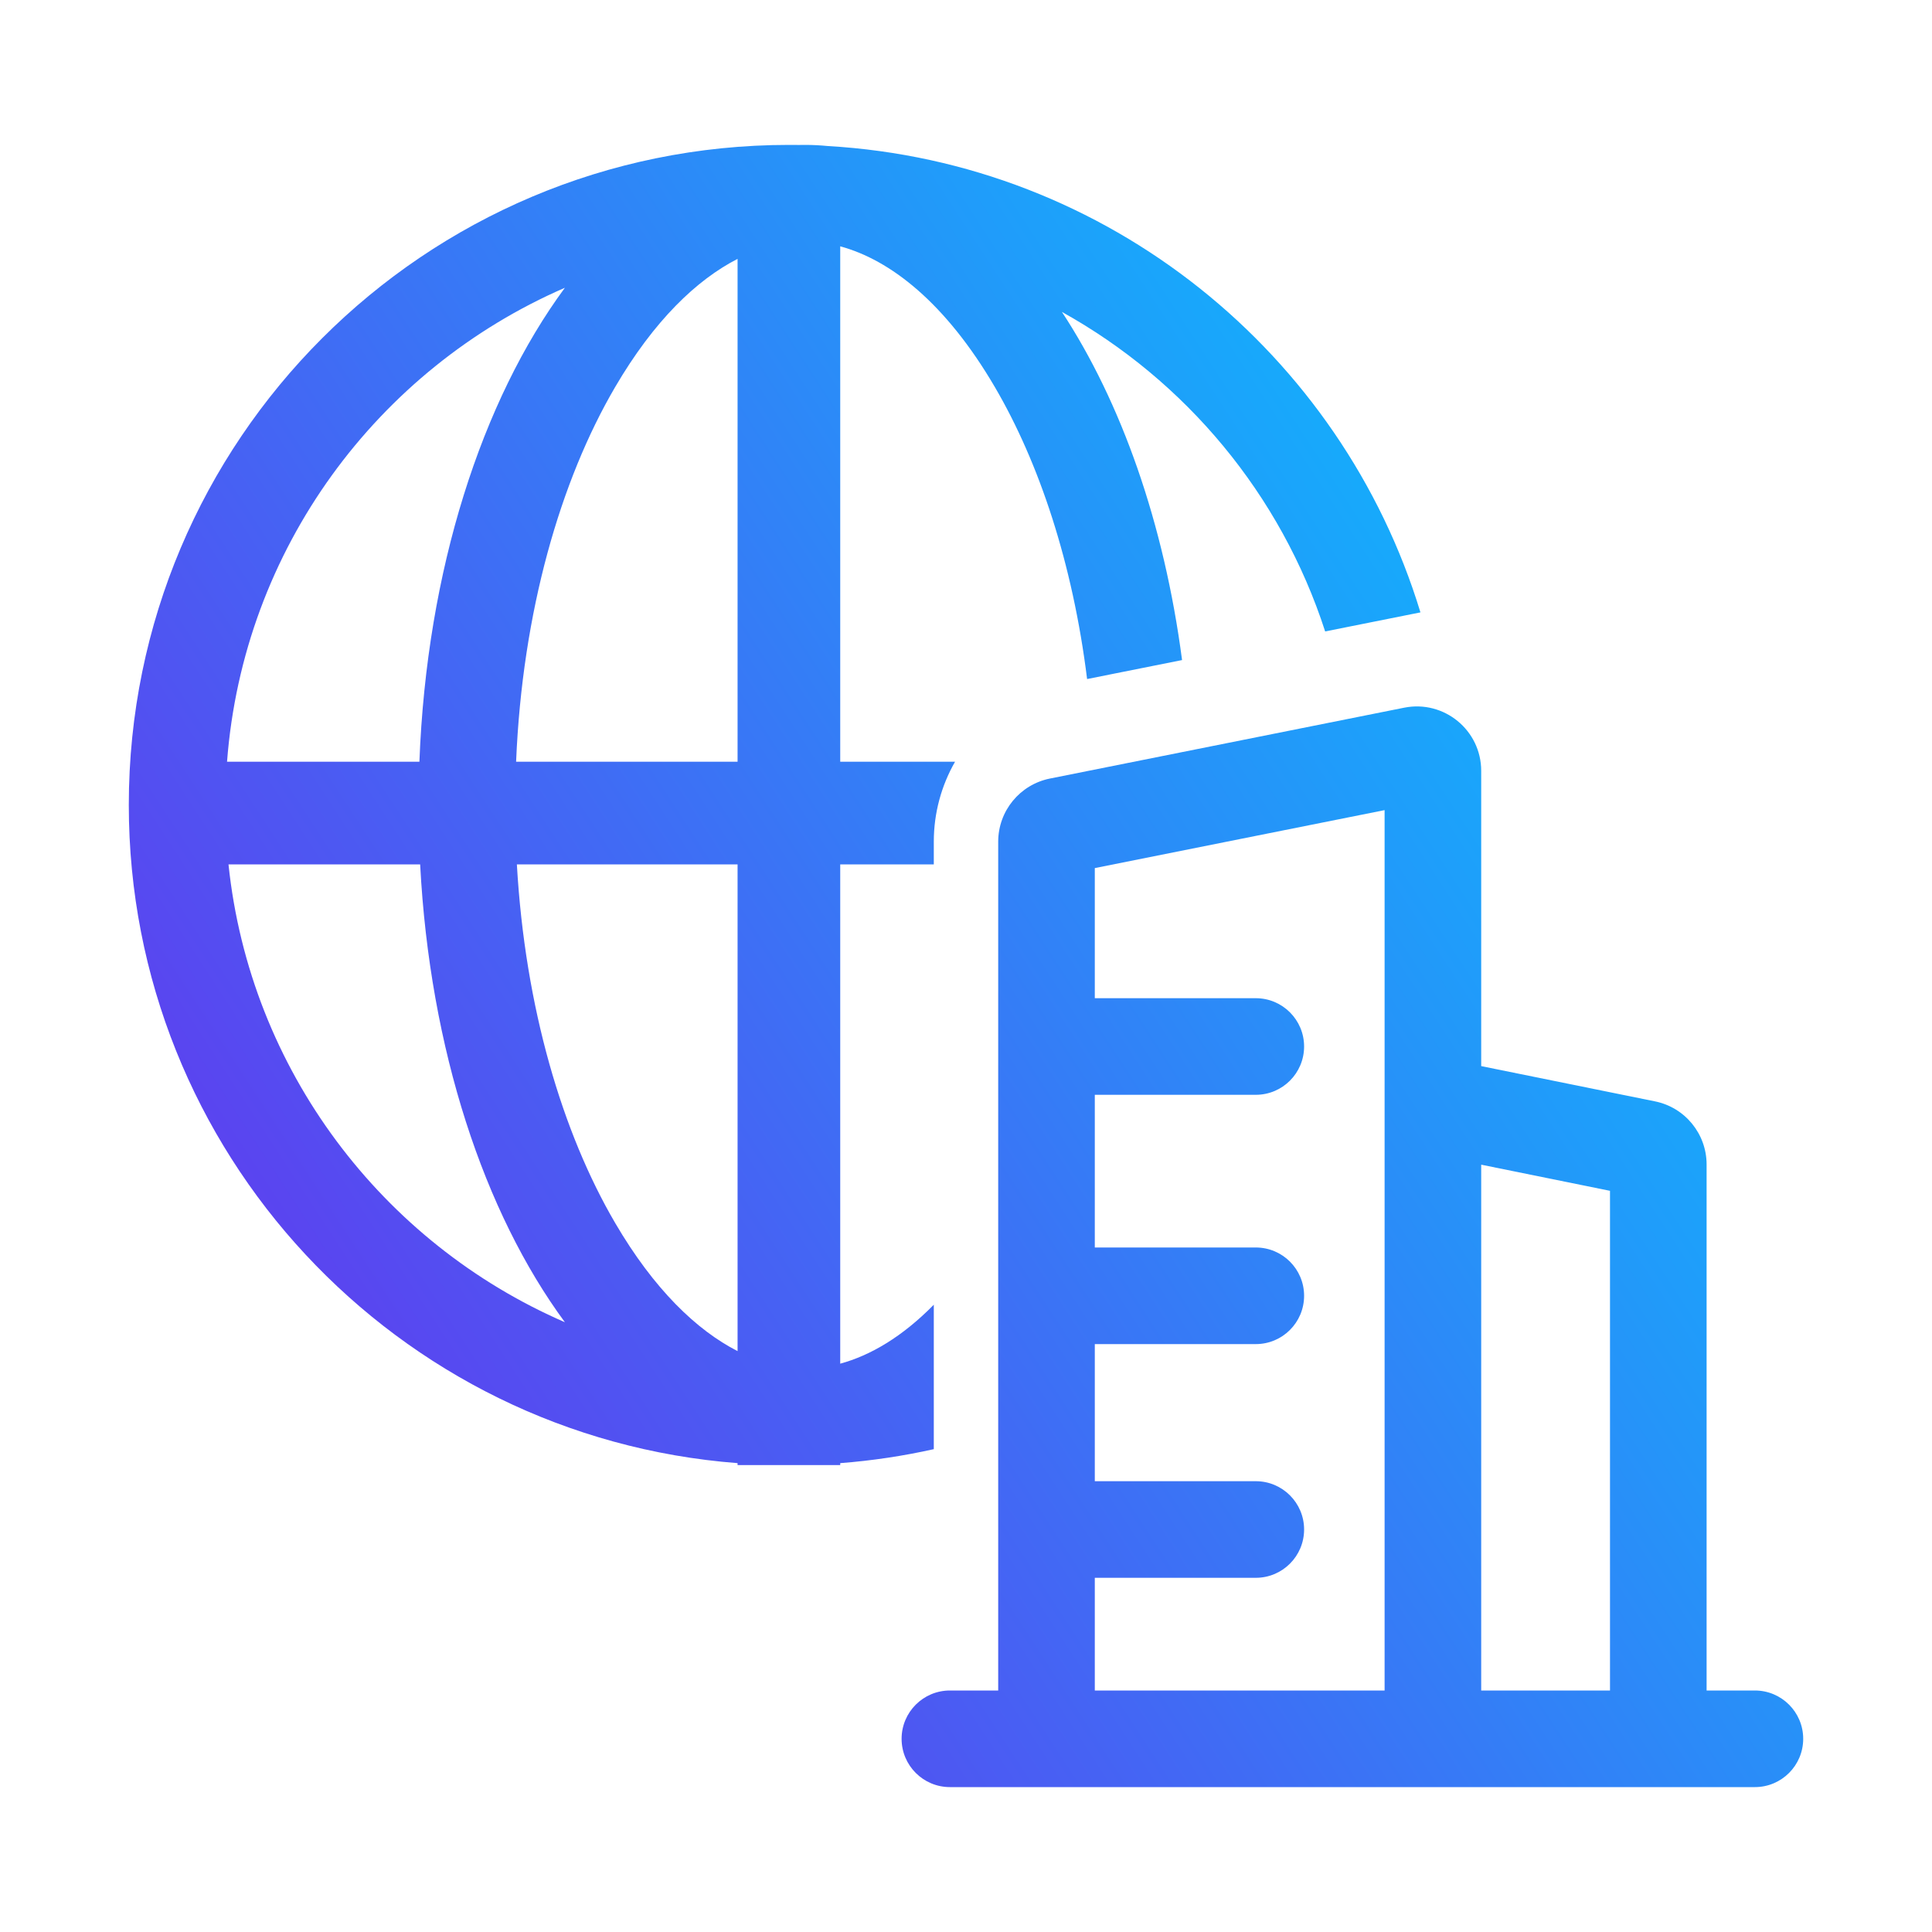
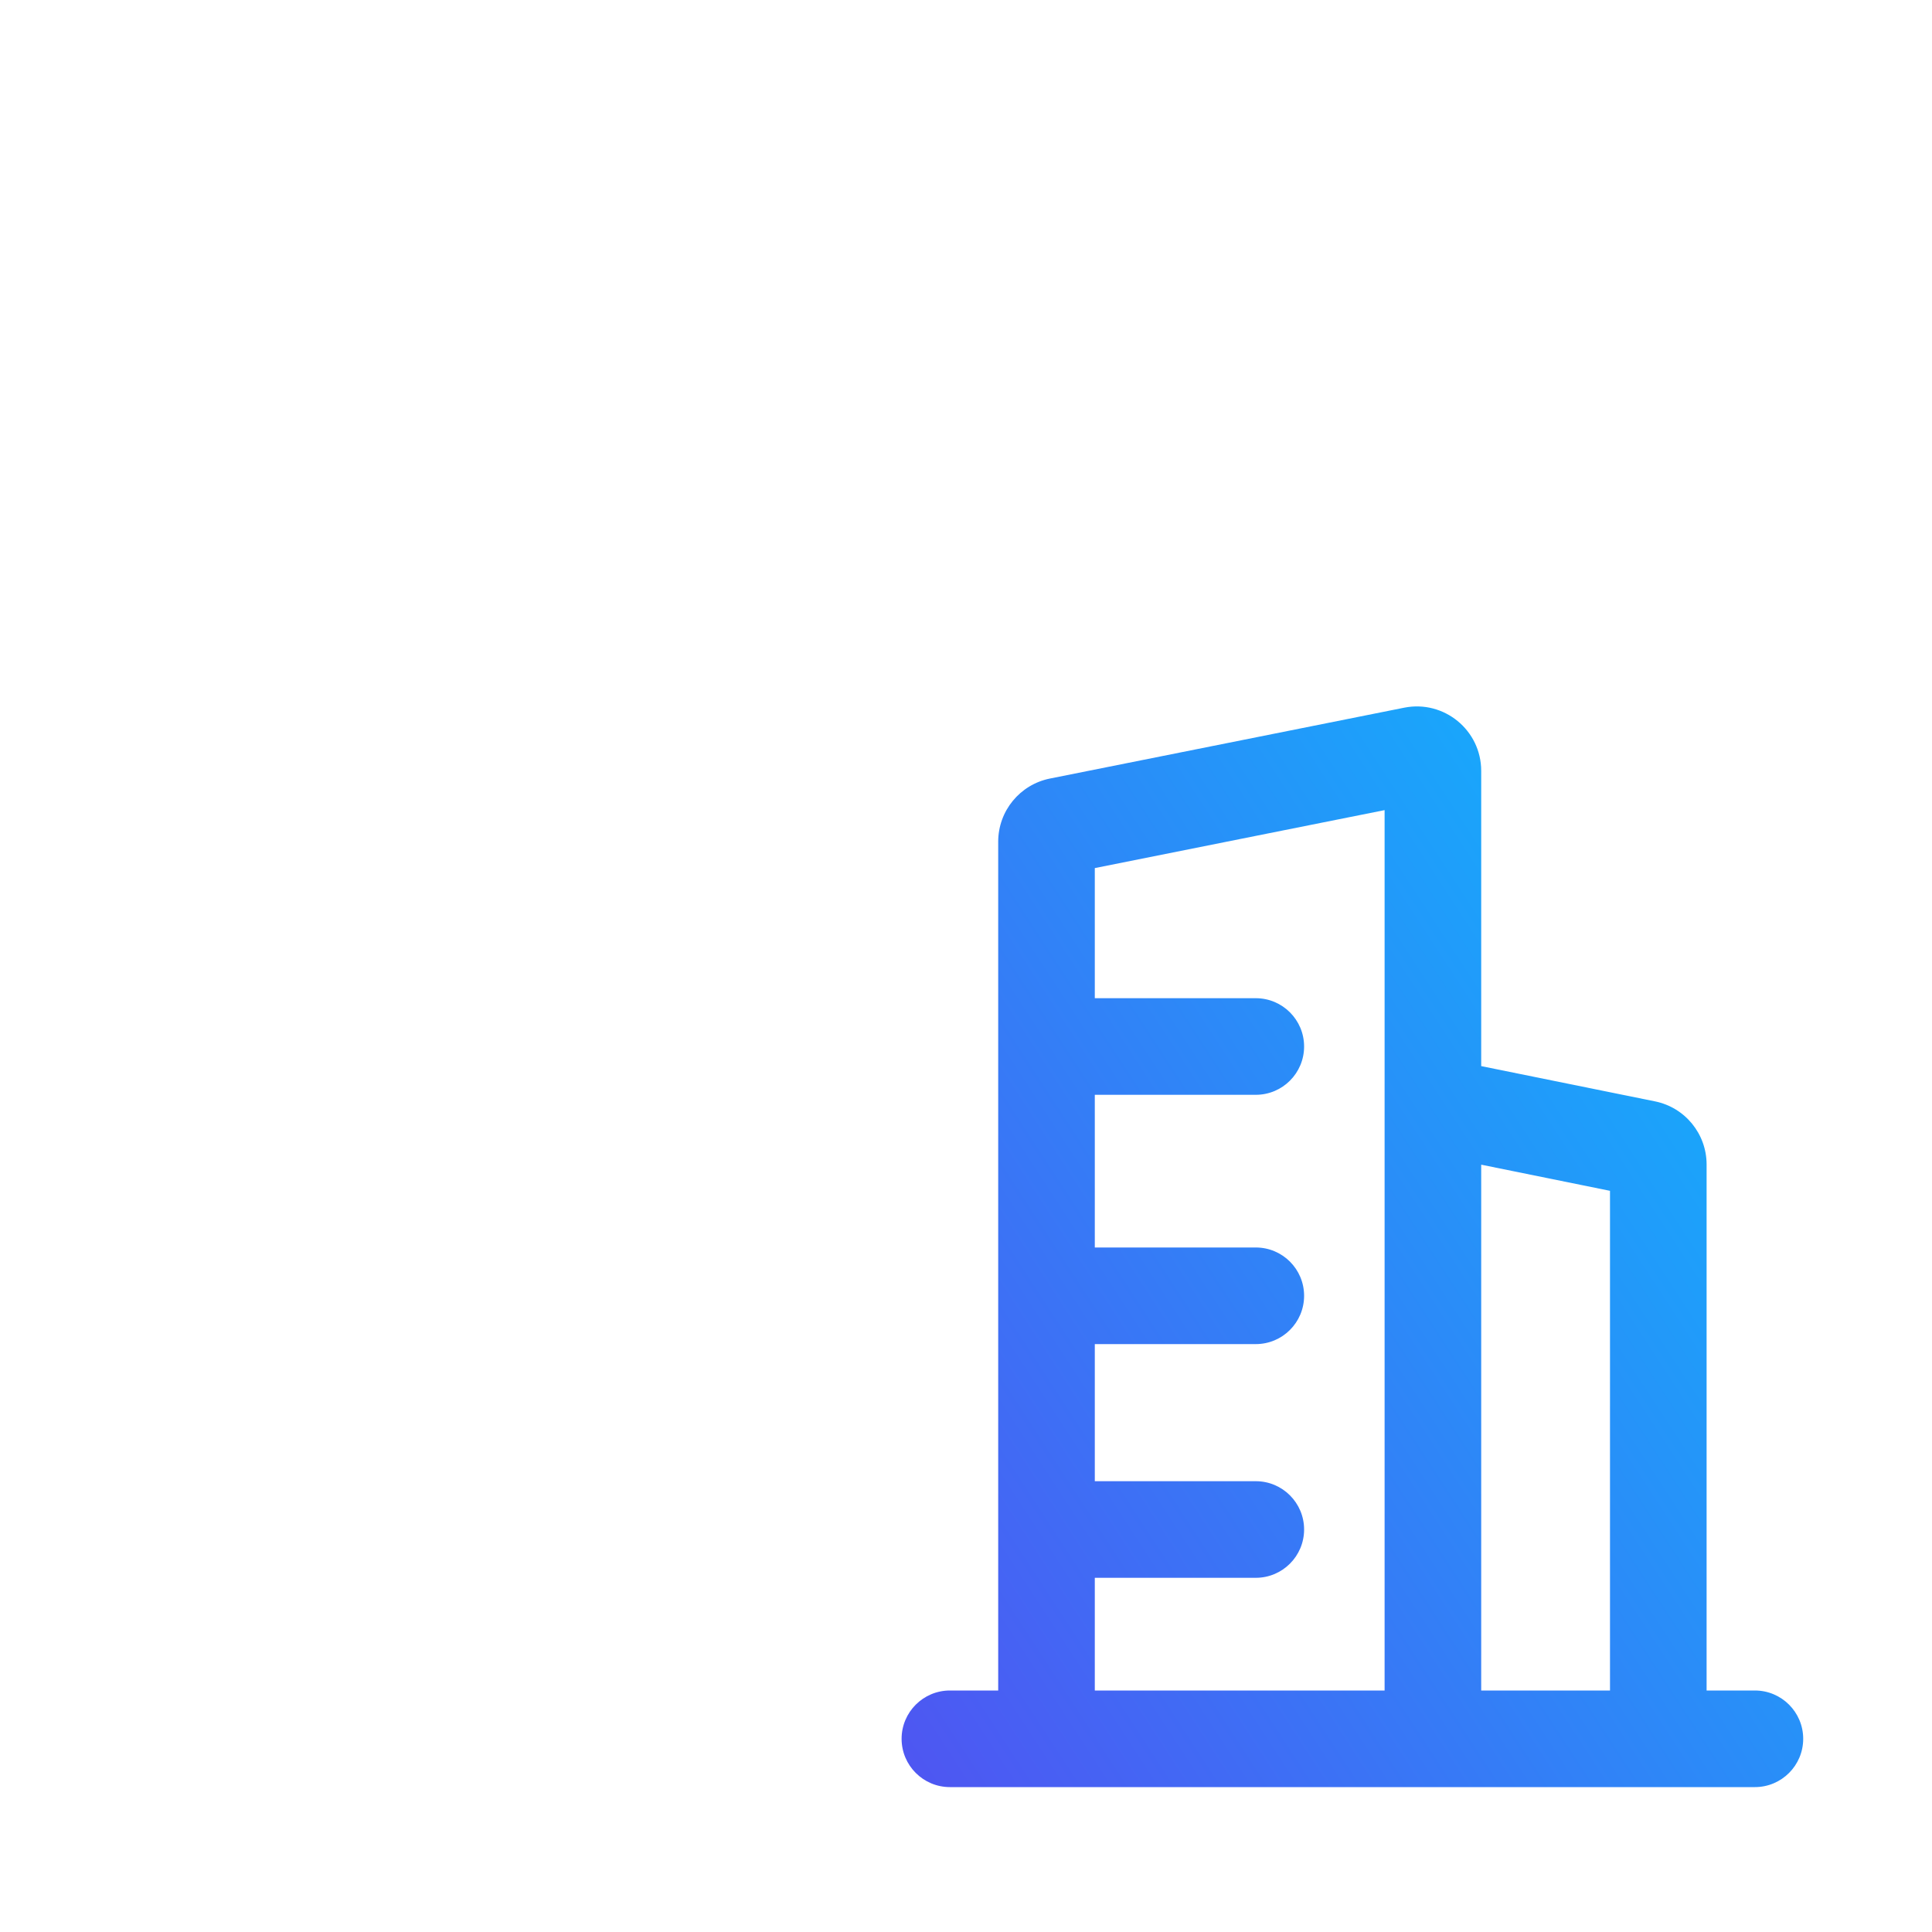
<svg xmlns="http://www.w3.org/2000/svg" width="60" height="60" viewBox="0 0 60 60" fill="none">
  <g id="Global business">
    <g id="Vector">
-       <path fill-rule="evenodd" clip-rule="evenodd" d="M44.113 19.018C41.666 10.982 34.415 5.04 25.706 4.535C25.472 4.512 25.237 4.5 25 4.5C24.938 4.5 24.877 4.501 24.815 4.502C24.71 4.501 24.605 4.5 24.5 4.5C13.178 4.5 4 13.678 4 25C4 35.785 12.329 44.626 22.906 45.439V45.5H26.094V45.439C27.084 45.363 28.054 45.216 29 45.005V40.519C28.023 41.514 27.029 42.097 26.094 42.35V26.844H29V26.14C29 25.243 29.238 24.393 29.66 23.656H26.094V7.65C27.649 8.07 29.366 9.405 30.896 12.02C32.274 14.373 33.315 17.5 33.761 21.088L36.71 20.499C36.152 16.244 34.819 12.489 32.979 9.687C36.823 11.821 39.779 15.359 41.154 19.61L44.113 19.018ZM7.096 26.844H13.048C13.348 32.597 15.039 37.666 17.543 41.063C11.877 38.605 7.765 33.237 7.096 26.844ZM22.906 26.844H16.052C16.306 31.299 17.468 35.185 19.104 37.98C20.312 40.045 21.637 41.311 22.906 41.96V26.844ZM16.028 23.656H22.906V8.04C21.637 8.689 20.312 9.955 19.104 12.02C17.407 14.919 16.221 18.992 16.028 23.656ZM7.051 23.656H13.025C13.251 17.697 14.967 12.432 17.543 8.937C11.729 11.459 7.553 17.044 7.051 23.656Z" fill="url(#paint0_linear_49_3116)" />
      <path fill-rule="evenodd" clip-rule="evenodd" d="M53 36.164V52.5H54.5C55.328 52.5 56 53.172 56 54C56 54.828 55.328 55.5 54.5 55.5H29.5C28.672 55.5 28 54.828 28 54C28 53.172 28.672 52.5 29.5 52.5H31V26.14C31 25.186 31.673 24.365 32.608 24.178L43.608 21.978C44.845 21.731 46 22.677 46 23.94V33.109L51.398 34.204C52.33 34.393 53 35.213 53 36.164ZM34 31V26.959L43 25.159V52.5H34V49H39C39.828 49 40.5 48.328 40.5 47.5C40.5 46.672 39.828 46 39 46H34V41.742H39C39.828 41.742 40.5 41.07 40.5 40.242C40.5 39.413 39.828 38.742 39 38.742H34V34H39C39.828 34 40.5 33.328 40.5 32.5C40.5 31.672 39.828 31 39 31H34ZM50 52.5H46V36.17L50 36.982V52.5Z" fill="url(#paint1_linear_49_3116)" />
    </g>
  </g>
  <defs>
    <linearGradient id="paint0_linear_49_3116" x1="0.1" y1="45.3" x2="55.365" y2="9.263" gradientUnits="userSpaceOnUse">
      <stop stop-color="#6C29ED" />
      <stop offset="1" stop-color="#00CCFF" />
    </linearGradient>
    <linearGradient id="paint1_linear_49_3116" x1="0.1" y1="45.3" x2="55.365" y2="9.263" gradientUnits="userSpaceOnUse">
      <stop stop-color="#6C29ED" />
      <stop offset="1" stop-color="#00CCFF" />
    </linearGradient>
  </defs>
</svg>